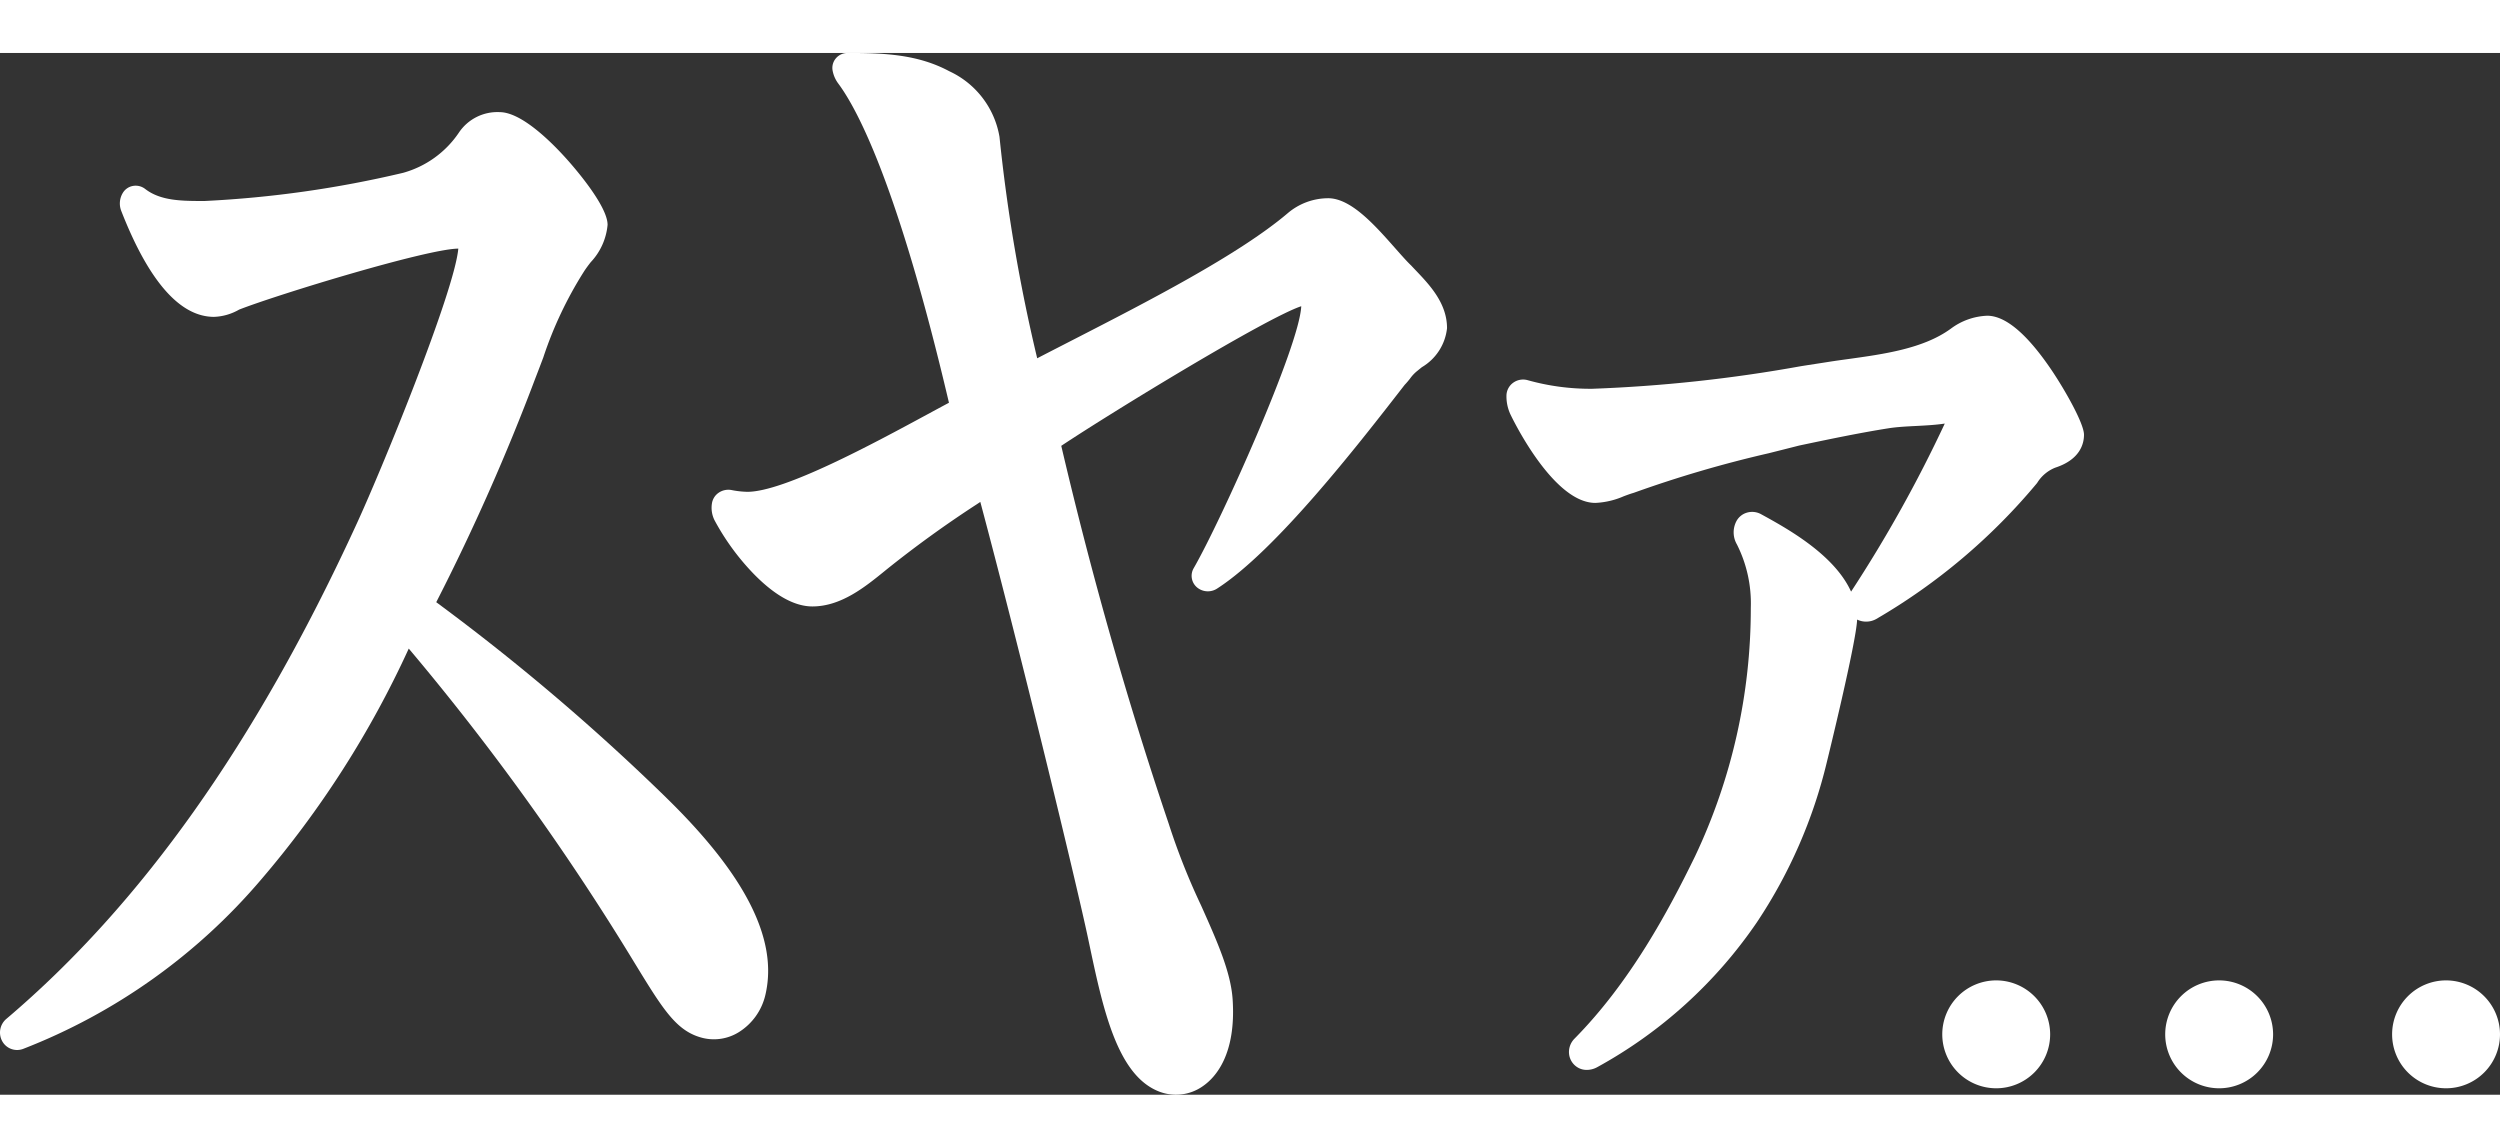
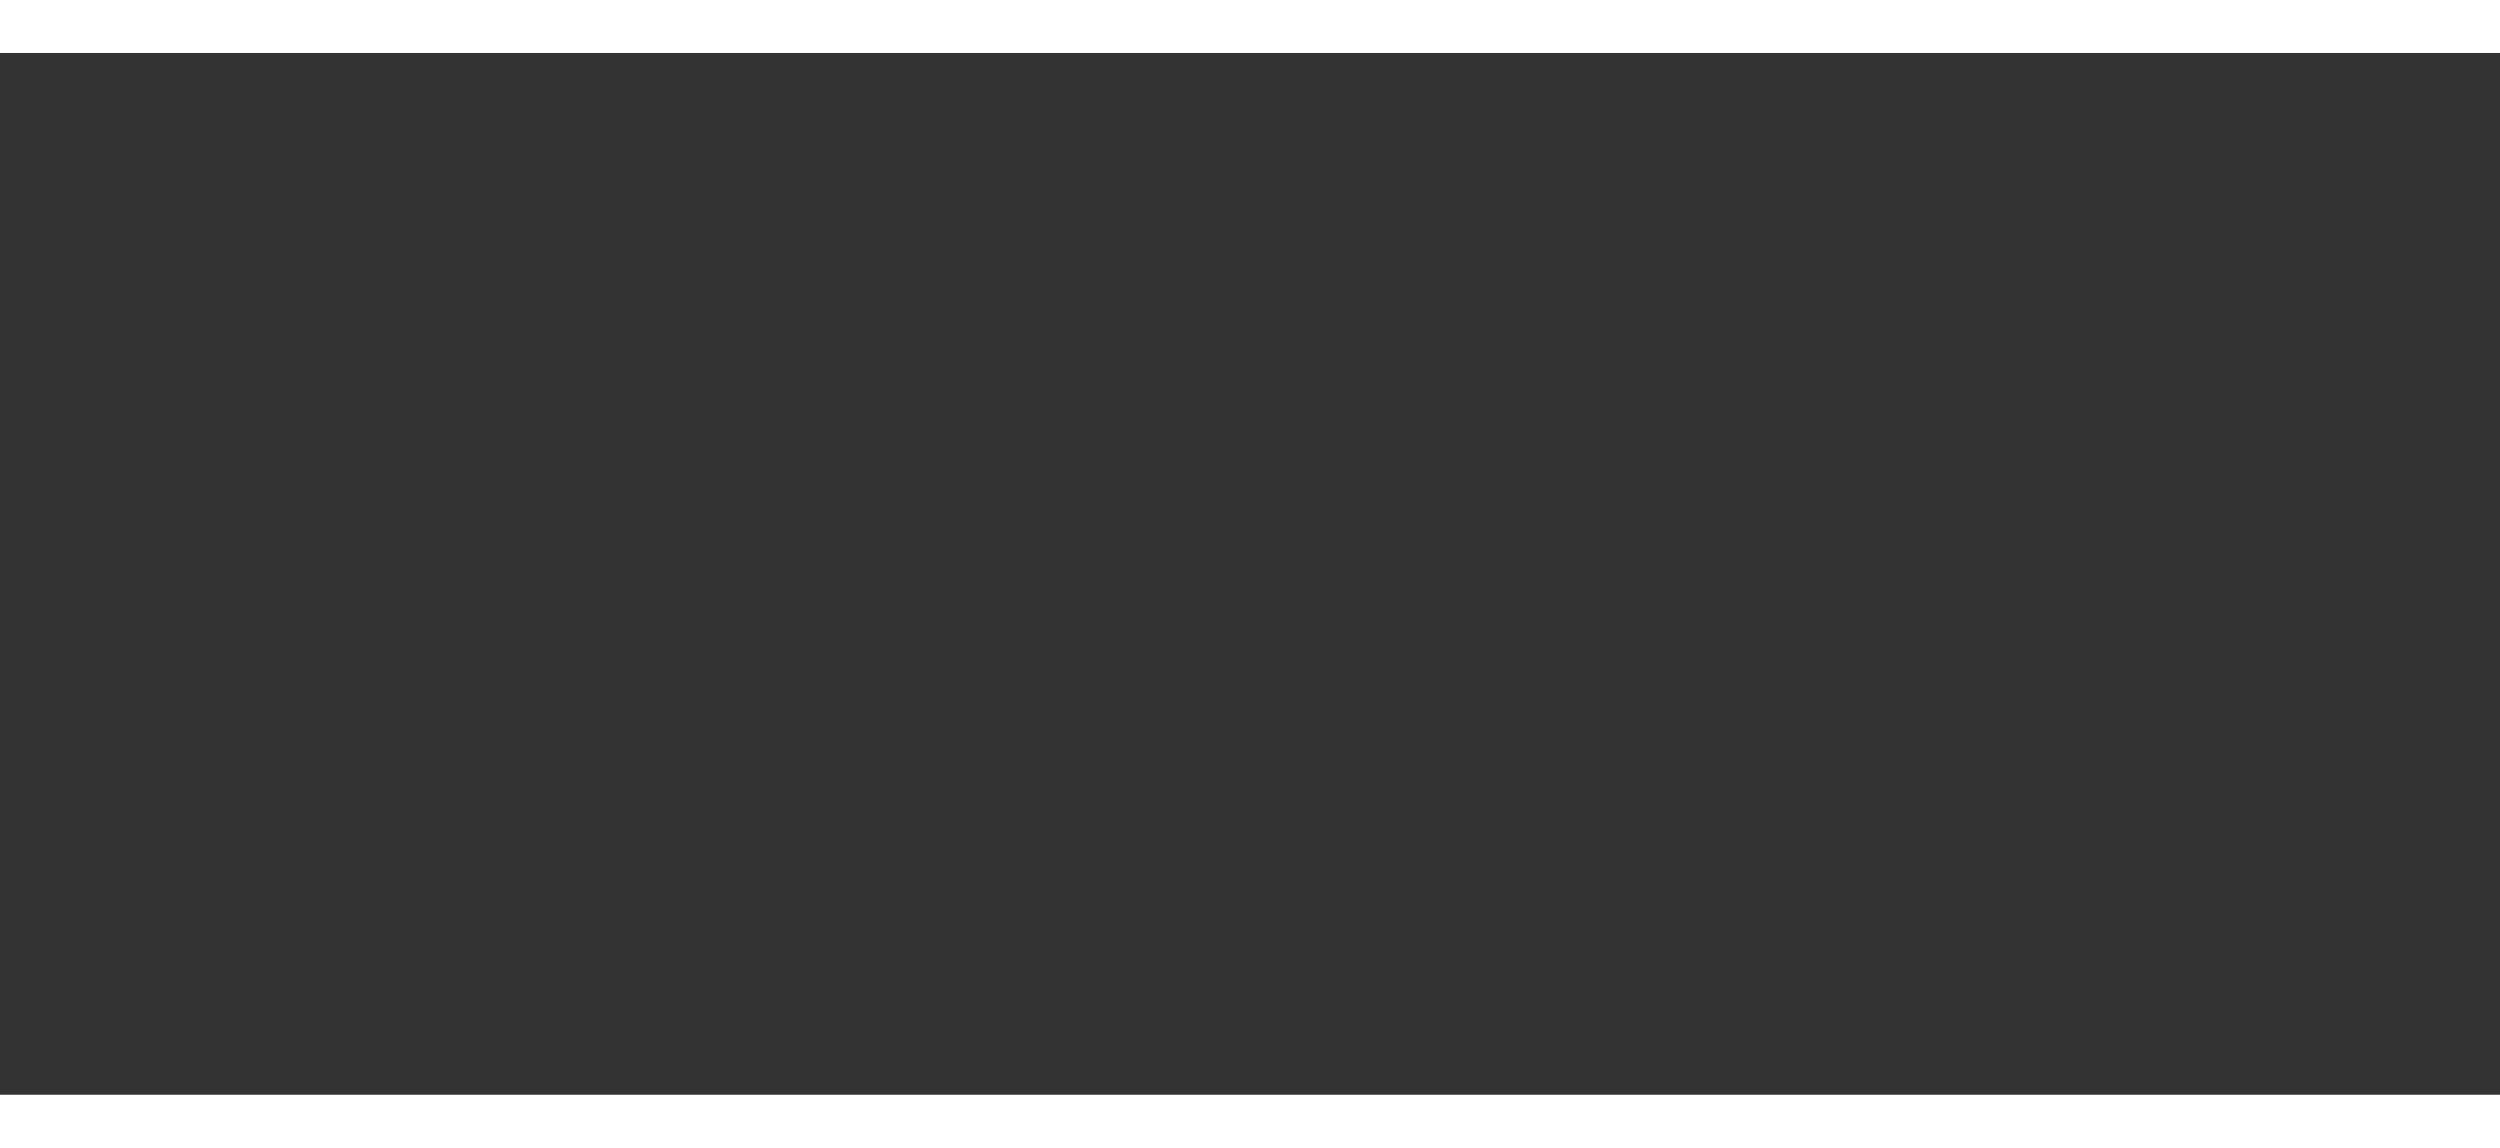
<svg xmlns="http://www.w3.org/2000/svg" width="174.26" height="80" viewBox="0 0 174.26 72.615">
  <rect x="0" y="0" width="174.26" height="72.615" fill="#333333" stroke="none" />
  <defs>
    <style>.a{fill:none;}.b{clip-path:url(#a);}.c{fill:#fff;}</style>
    <clipPath id="a">
-       <rect class="a" width="174.26" height="72.615" />
-     </clipPath>
+       </clipPath>
  </defs>
  <g class="b">
    <path class="c" d="M46.427,73.289A153.245,153.245,0,0,0,30.408,59.677,151.4,151.4,0,0,0,37.323,44.05c.182-.466.361-.939.541-1.415a27.042,27.042,0,0,1,2.8-5.943l.022-.034c.133-.213.3-.438.486-.676a4.37,4.37,0,0,0,1.179-2.61c0-1.336-2.353-4.028-2.824-4.554-1.1-1.232-3.184-3.3-4.7-3.3a3.23,3.23,0,0,0-2.842,1.43,6.926,6.926,0,0,1-3.886,2.8,75.775,75.775,0,0,1-13.842,1.964c-1.57,0-3.053,0-4.138-.84a1.079,1.079,0,0,0-.859-.209,1.038,1.038,0,0,0-.7.485,1.423,1.423,0,0,0-.114,1.24c1.915,4.909,4.093,7.4,6.474,7.4a3.763,3.763,0,0,0,1.752-.508C19.447,38.2,29.8,35.042,31.946,35.031c-.267,3.014-5.407,15.592-7.217,19.471C17.776,69.565,9.833,80.758.445,88.72a1.247,1.247,0,0,0-.314,1.511,1.183,1.183,0,0,0,1.475.585h0A41.5,41.5,0,0,0,18.21,79a68.539,68.539,0,0,0,10.282-16.09A174.765,174.765,0,0,1,44.208,84.78c2.018,3.3,2.938,4.812,4.774,5.271a3.287,3.287,0,0,0,2.525-.409,4.168,4.168,0,0,0,1.848-2.613c.89-3.829-1.375-8.321-6.929-13.739" transform="translate(0 -21.394)" />
-     <path class="c" d="M355.618,14.787l-.028-.029c-.274-.267-.635-.675-1.016-1.106-1.46-1.653-3.114-3.526-4.715-3.526a4.369,4.369,0,0,0-2.8,1.032l-.013.011c-3.433,2.915-9.846,6.2-15,8.846-.863.443-1.691.867-2.463,1.268a117.84,117.84,0,0,1-2.629-15.44,6.174,6.174,0,0,0-3.494-4.567C321.263.1,318.945,0,316.36,0h0a1.057,1.057,0,0,0-.81.375,1.031,1.031,0,0,0-.23.842,2.14,2.14,0,0,0,.4.918c1.365,1.838,4.168,7.167,7.712,22.247-.446.237-.953.511-1.514.815-3.728,2.017-9.967,5.393-12.538,5.393a6.294,6.294,0,0,1-1.106-.124,1.2,1.2,0,0,0-.911.2,1.1,1.1,0,0,0-.453.738,1.931,1.931,0,0,0,.185,1.174,16.793,16.793,0,0,0,2.732,3.738c1.467,1.5,2.842,2.264,4.087,2.264,2,0,3.682-1.367,5.034-2.465l.1-.082a77.482,77.482,0,0,1,6.35-4.591l.22-.148c2.833,10.61,6.661,26.426,7.5,30.371l.089.42c.939,4.439,1.91,9.029,4.735,10.252a3.246,3.246,0,0,0,3.224-.344c.869-.613,2.29-2.209,2.04-6.014-.127-1.926-1.089-4.073-2.2-6.558a46.93,46.93,0,0,1-2.247-5.669l-.008-.025c-2.857-8.452-5.377-17.312-7.491-26.342,3.605-2.395,14.333-8.943,16.728-9.731-.118,2.786-5.646,15.064-7.5,18.265a1.055,1.055,0,0,0,.3,1.384,1.18,1.18,0,0,0,1.328.036c4.095-2.636,9.815-10,12.888-13.956l.191-.246a5.223,5.223,0,0,0,.383-.448,2.624,2.624,0,0,1,.489-.519l.039-.031c.095-.079.193-.158.291-.237a3.6,3.6,0,0,0,1.753-2.719c0-1.732-1.2-3-2.173-4.022-.12-.127-.239-.251-.353-.374" transform="translate(-257.286 -0.001)" />
    <path class="c" d="M686.646,124.988l.016-.019a2.623,2.623,0,0,1,1.266-1.066l.032-.01c1.712-.571,1.967-1.675,1.967-2.283,0-.785-1.341-3.14-2.247-4.484-1.706-2.529-3.219-3.811-4.5-3.811a4.519,4.519,0,0,0-2.531.9l-.026.018c-1.9,1.38-4.671,1.76-7.118,2.1-.483.066-.939.129-1.39.2-.623.1-1.267.195-1.925.3a102.626,102.626,0,0,1-14.547,1.574,16.176,16.176,0,0,1-4.494-.6,1.182,1.182,0,0,0-1.029.193,1.125,1.125,0,0,0-.45.9,2.975,2.975,0,0,0,.263,1.262c.029.062,2.919,6.2,5.931,6.2a5.522,5.522,0,0,0,1.974-.46c.236-.089.46-.172.672-.233l.064-.021a82.3,82.3,0,0,1,9.365-2.745q1.077-.27,2.147-.542c2.051-.432,4.172-.878,6.245-1.205.58-.089,1.206-.121,1.867-.155s1.354-.069,2.024-.168a94.18,94.18,0,0,1-6.531,11.713c-1.173-2.6-4.507-4.43-6.279-5.4a1.287,1.287,0,0,0-.977-.106,1.217,1.217,0,0,0-.733.589,1.676,1.676,0,0,0,.037,1.637,9.125,9.125,0,0,1,.963,4.4,40.374,40.374,0,0,1-3.878,17.312c-1.883,3.865-4.54,8.805-8.41,12.727a1.322,1.322,0,0,0-.371,1.134,1.251,1.251,0,0,0,.678.921,1.2,1.2,0,0,0,.544.124,1.513,1.513,0,0,0,.716-.182,32.226,32.226,0,0,0,11.14-10.1,34.634,34.634,0,0,0,4.885-11.19c.021-.083,2.057-8.361,2.106-9.918a1.447,1.447,0,0,0,1.334-.04,42.12,42.12,0,0,0,11.2-9.464" transform="translate(-544.664 -95)" />
    <path class="c" d="M841.364,399.953a3.76,3.76,0,1,0,3.76,3.761,3.765,3.765,0,0,0-3.76-3.761" transform="translate(-702.22 -335.308)" />
    <path class="c" d="M937.506,399.953a3.76,3.76,0,1,0,3.76,3.761,3.765,3.765,0,0,0-3.76-3.761" transform="translate(-782.822 -335.308)" />
    <path class="c" d="M1035.36,399.953a3.76,3.76,0,1,0,3.76,3.761,3.765,3.765,0,0,0-3.76-3.761" transform="translate(-864.86 -335.308)" />
  </g>
</svg>